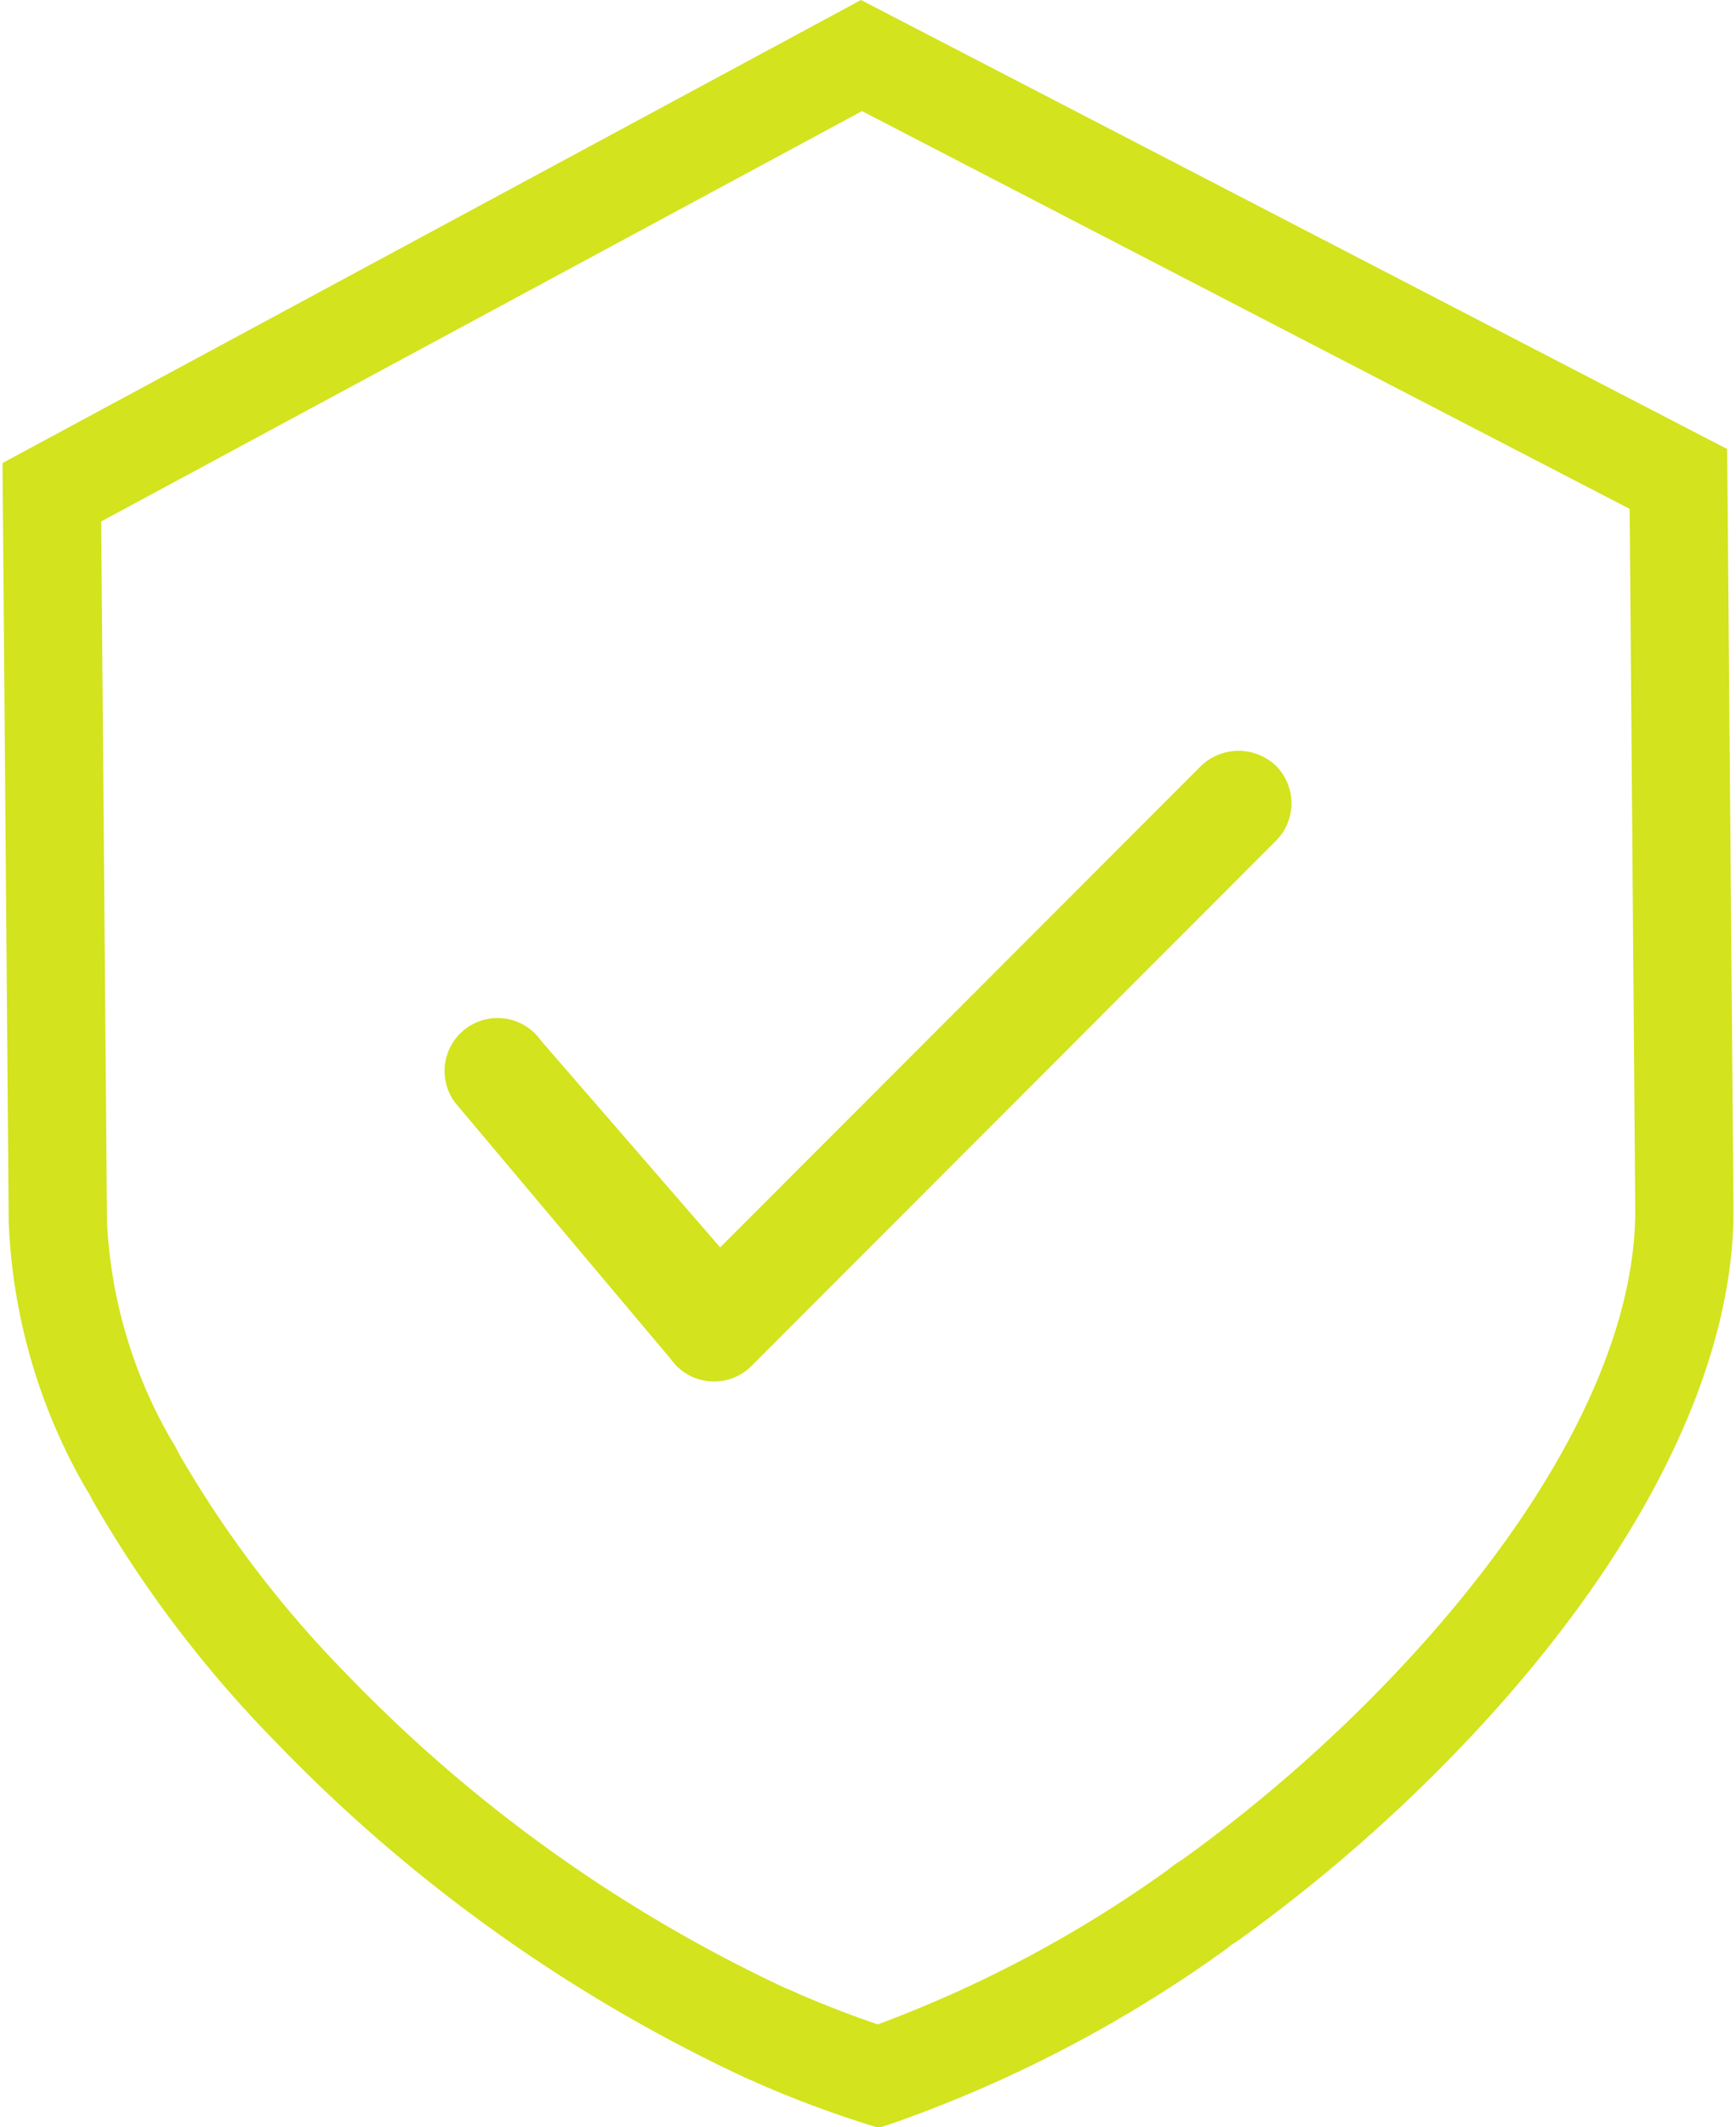
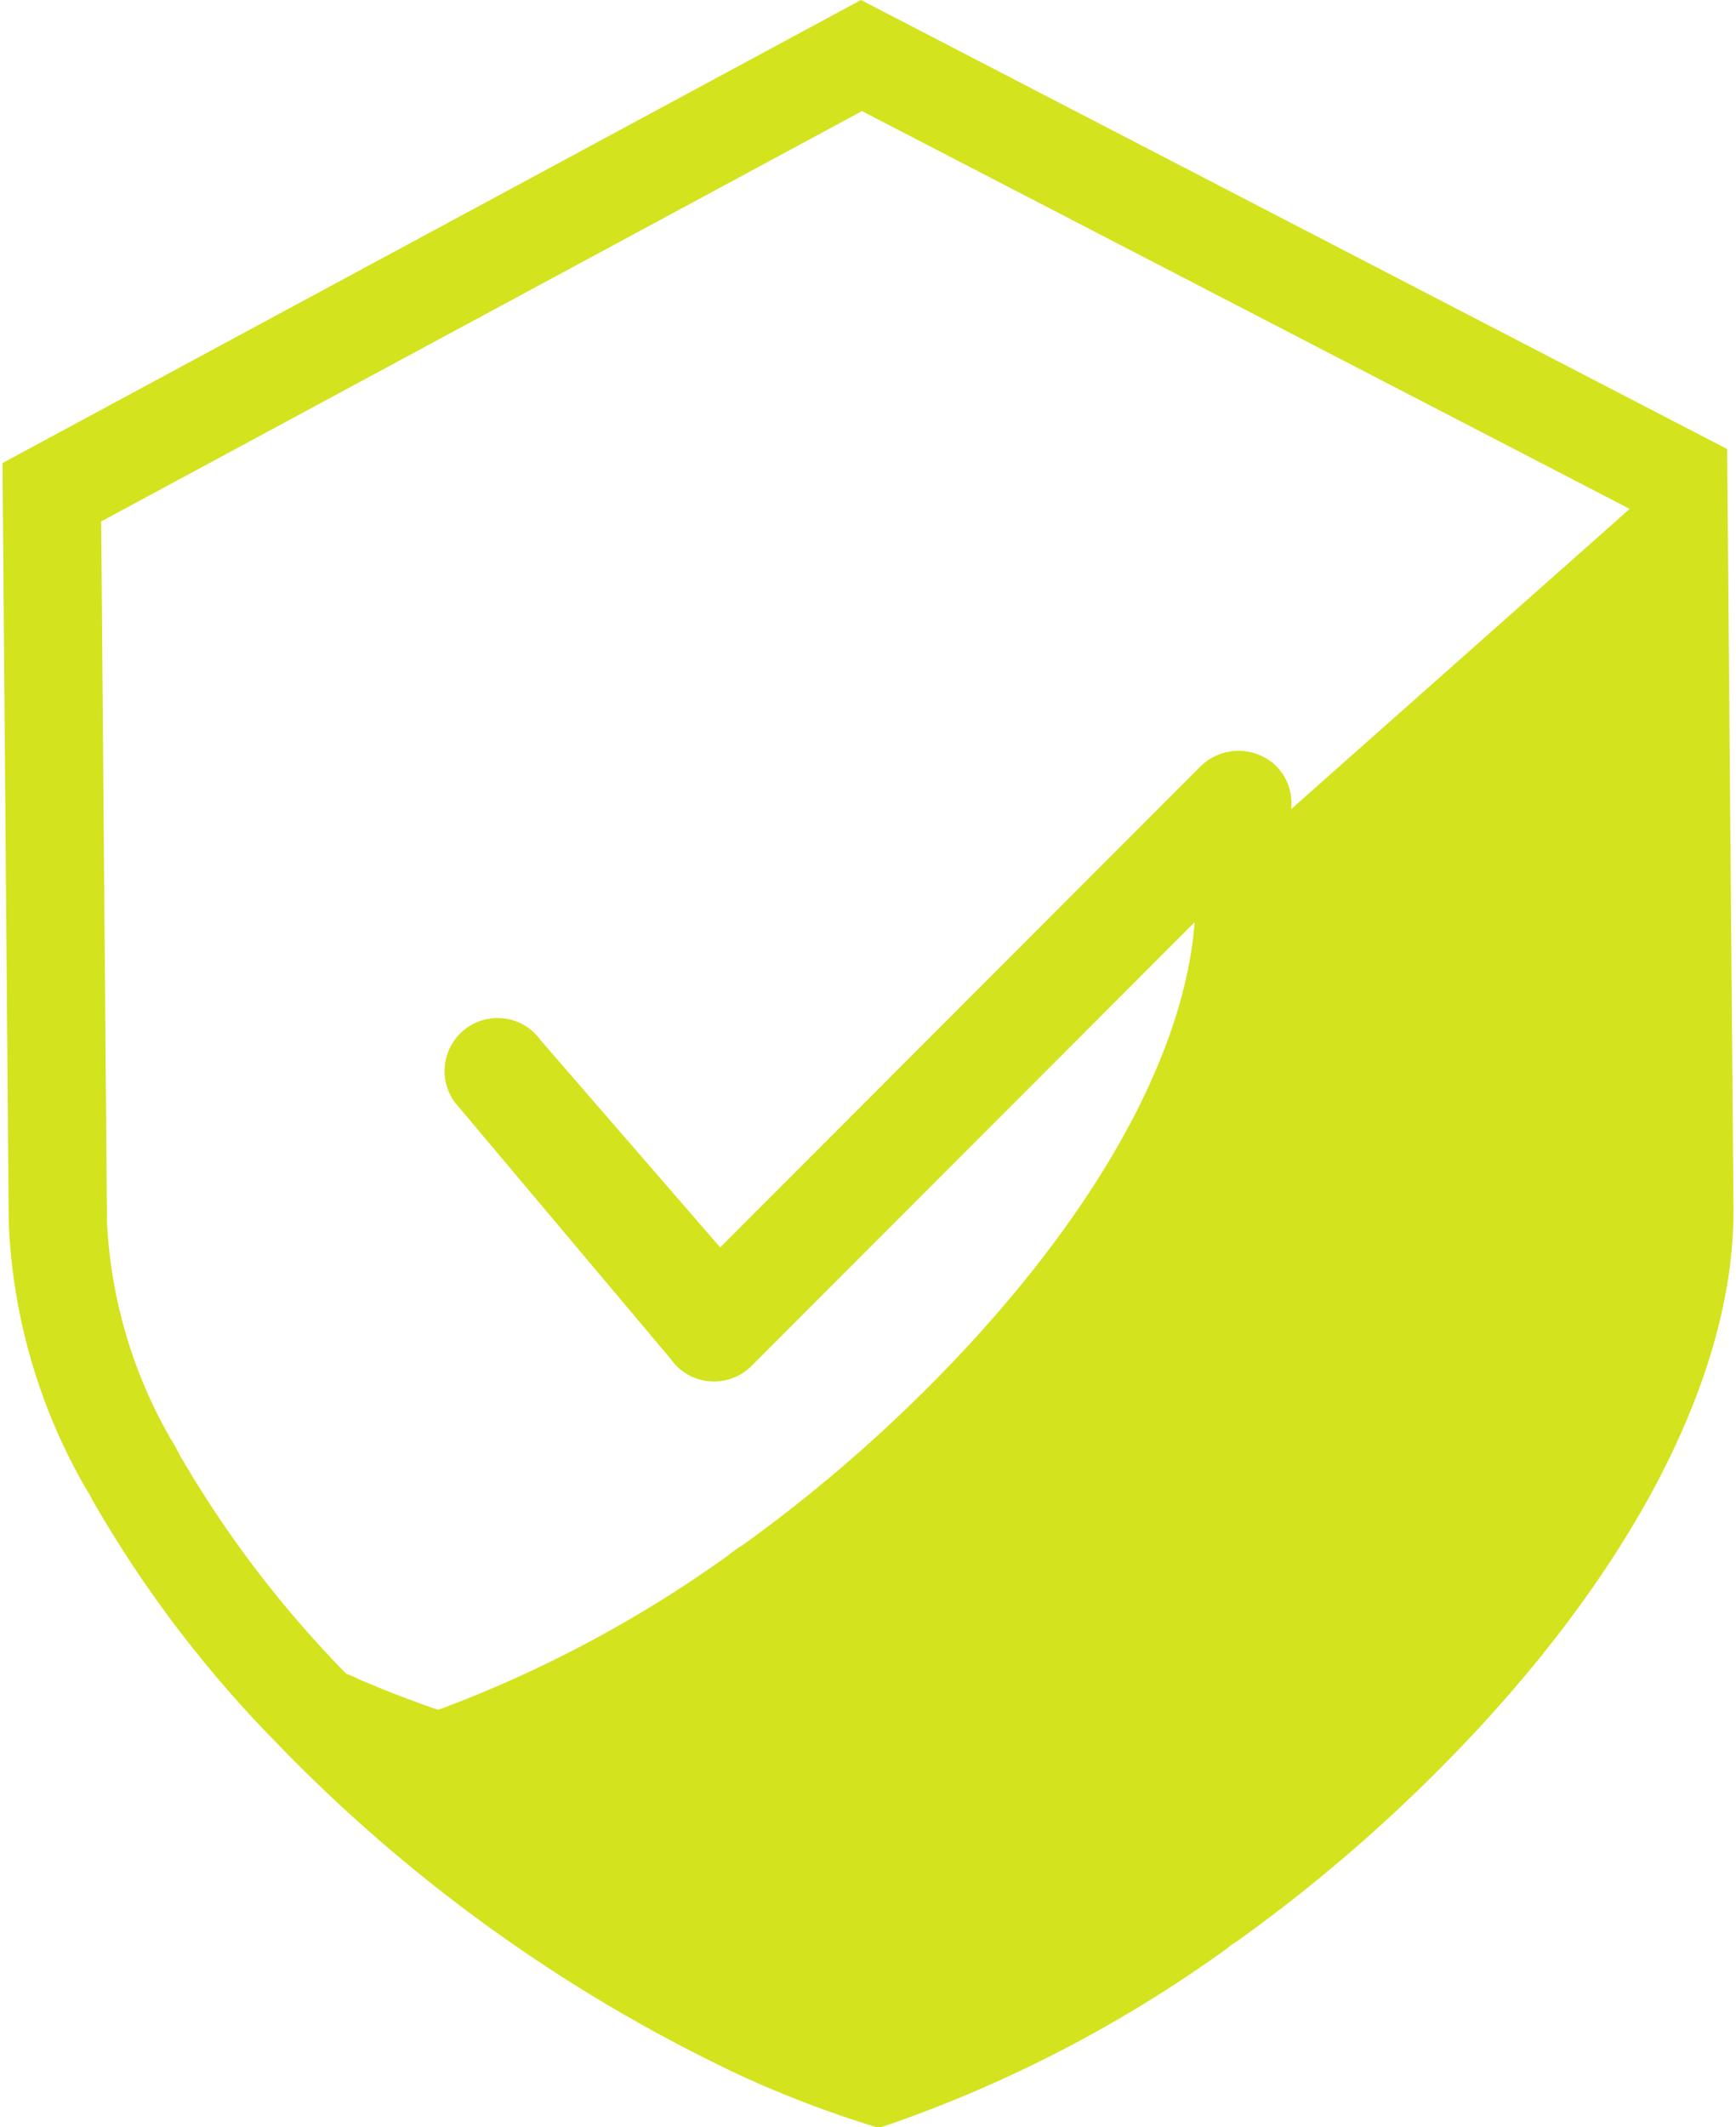
<svg xmlns="http://www.w3.org/2000/svg" preserveAspectRatio="xMidYMid meet" version="1.0" viewBox="0.0 0.0 61.7 75.8" zoomAndPan="magnify" style="fill: rgb(211, 227, 29);" original_string_length="1302" width="32.828px" height="40.213px">
  <g data-name="3" id="__id0_sup0egnhdd">
-     <path d="M25.581,44.447,42.72,27.292a1.934,1.934,0,0,1,2.669-.008h0a1.892,1.892,0,0,1,.008,2.67L26.7,48.669a1.875,1.875,0,0,1-1.334.556h-.006a1.873,1.873,0,0,1-1.329-.548,1.84,1.84,0,0,1-.208-.247l-7.7-9.151a1.888,1.888,0,1,1,3.063-2.208ZM61.7,43.033c.046,5.622-3.221,12.255-9.2,18.676a57.246,57.246,0,0,1-8.465,7.443l-.132.086a.9.9,0,0,0-.152.106l-.125.1a46.857,46.857,0,0,1-11.857,6.2l-.538.178-.541-.17a38.452,38.452,0,0,1-3.806-1.439,2.217,2.217,0,0,0-.237-.105l-.106-.044a56.274,56.274,0,0,1-16.81-12A42.422,42.422,0,0,1,3.2,53.443l-.066-.132a1.106,1.106,0,0,0-.1-.168l-.073-.122a20.61,20.61,0,0,1-2.74-9.477L0,16.5l.132-.072L30.6,0l.117.061L61.475,16Zm-3.7-24.9L30.636,3.959,3.517,18.58l.206,24.936a17.147,17.147,0,0,0,2.291,7.789,4.24,4.24,0,0,1,.278.5,39.089,39.089,0,0,0,5.959,7.834A52.714,52.714,0,0,0,27.919,70.847a4.368,4.368,0,0,1,.459.2c.934.4,1.913.781,2.821,1.087a43.992,43.992,0,0,0,10.343-5.509,4.264,4.264,0,0,1,.516-.366,53.793,53.793,0,0,0,7.878-6.937h0c5.367-5.764,8.3-11.54,8.262-16.264Z" style="fill: inherit;" />
+     <path d="M25.581,44.447,42.72,27.292a1.934,1.934,0,0,1,2.669-.008h0a1.892,1.892,0,0,1,.008,2.67L26.7,48.669a1.875,1.875,0,0,1-1.334.556h-.006a1.873,1.873,0,0,1-1.329-.548,1.84,1.84,0,0,1-.208-.247l-7.7-9.151a1.888,1.888,0,1,1,3.063-2.208ZM61.7,43.033c.046,5.622-3.221,12.255-9.2,18.676a57.246,57.246,0,0,1-8.465,7.443l-.132.086a.9.9,0,0,0-.152.106l-.125.1a46.857,46.857,0,0,1-11.857,6.2l-.538.178-.541-.17a38.452,38.452,0,0,1-3.806-1.439,2.217,2.217,0,0,0-.237-.105l-.106-.044a56.274,56.274,0,0,1-16.81-12A42.422,42.422,0,0,1,3.2,53.443l-.066-.132a1.106,1.106,0,0,0-.1-.168l-.073-.122a20.61,20.61,0,0,1-2.74-9.477L0,16.5l.132-.072L30.6,0l.117.061L61.475,16Zm-3.7-24.9L30.636,3.959,3.517,18.58l.206,24.936a17.147,17.147,0,0,0,2.291,7.789,4.24,4.24,0,0,1,.278.5,39.089,39.089,0,0,0,5.959,7.834a4.368,4.368,0,0,1,.459.2c.934.4,1.913.781,2.821,1.087a43.992,43.992,0,0,0,10.343-5.509,4.264,4.264,0,0,1,.516-.366,53.793,53.793,0,0,0,7.878-6.937h0c5.367-5.764,8.3-11.54,8.262-16.264Z" style="fill: inherit;" />
  </g>
</svg>